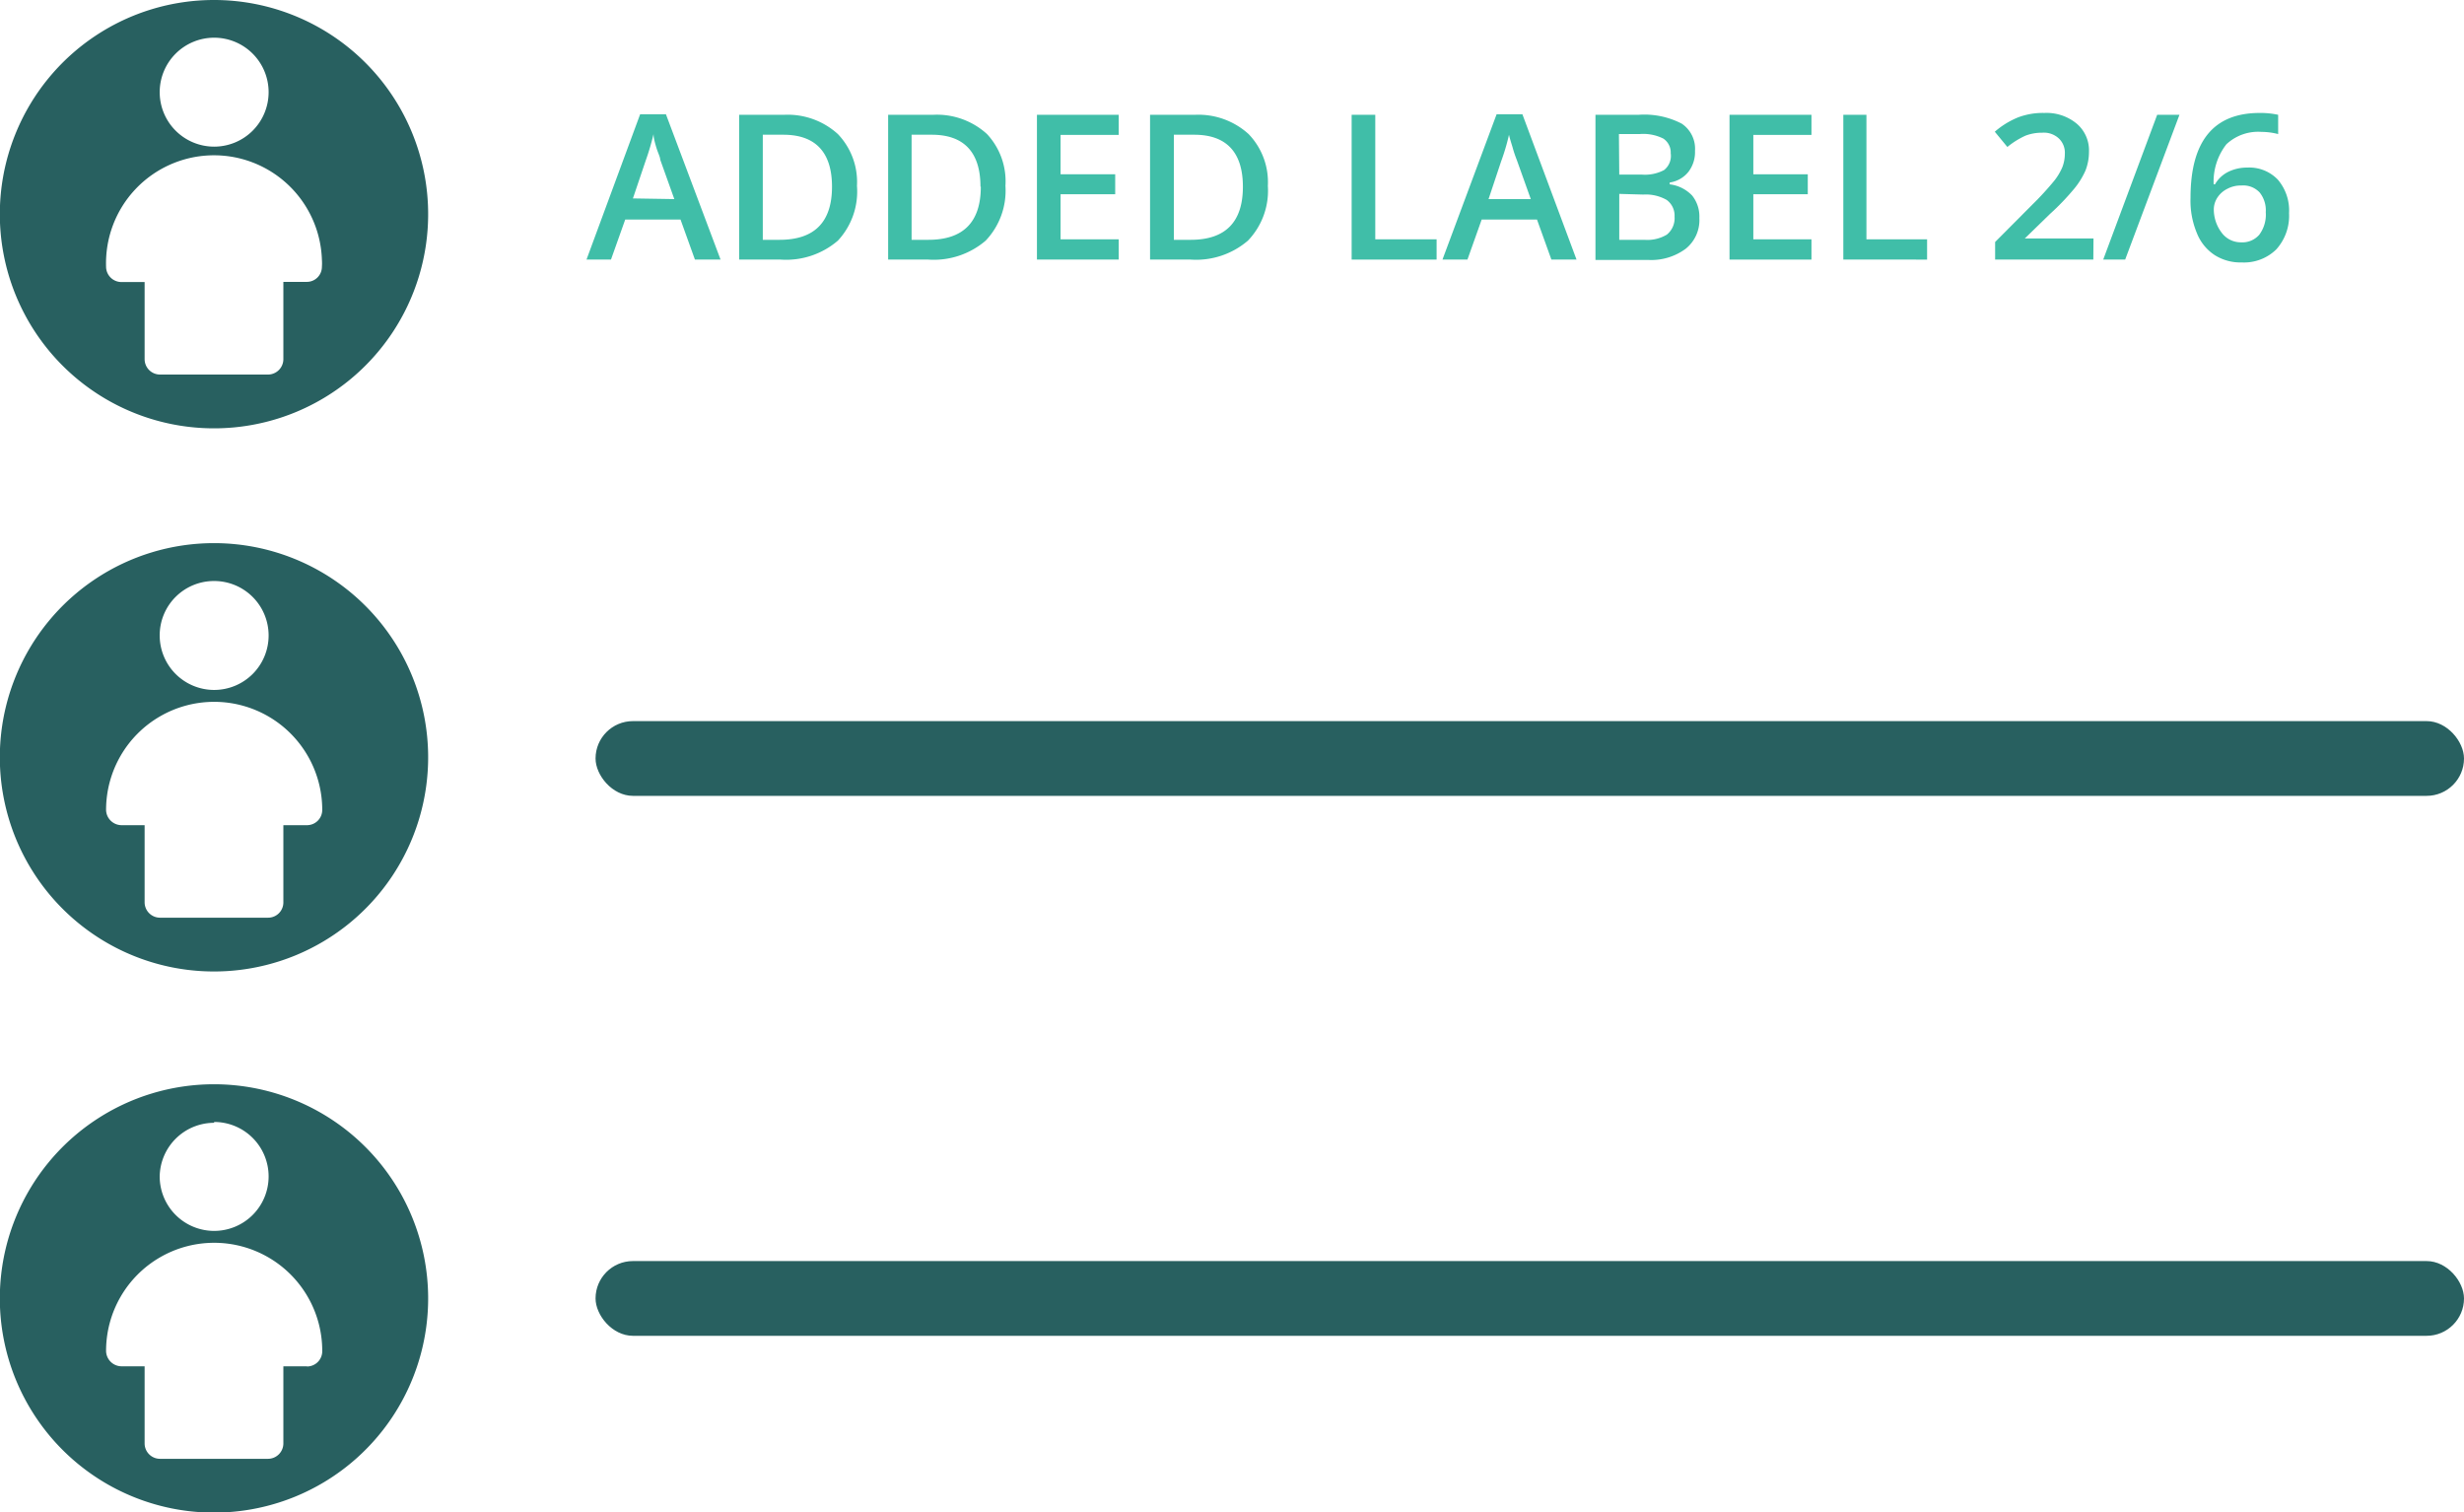
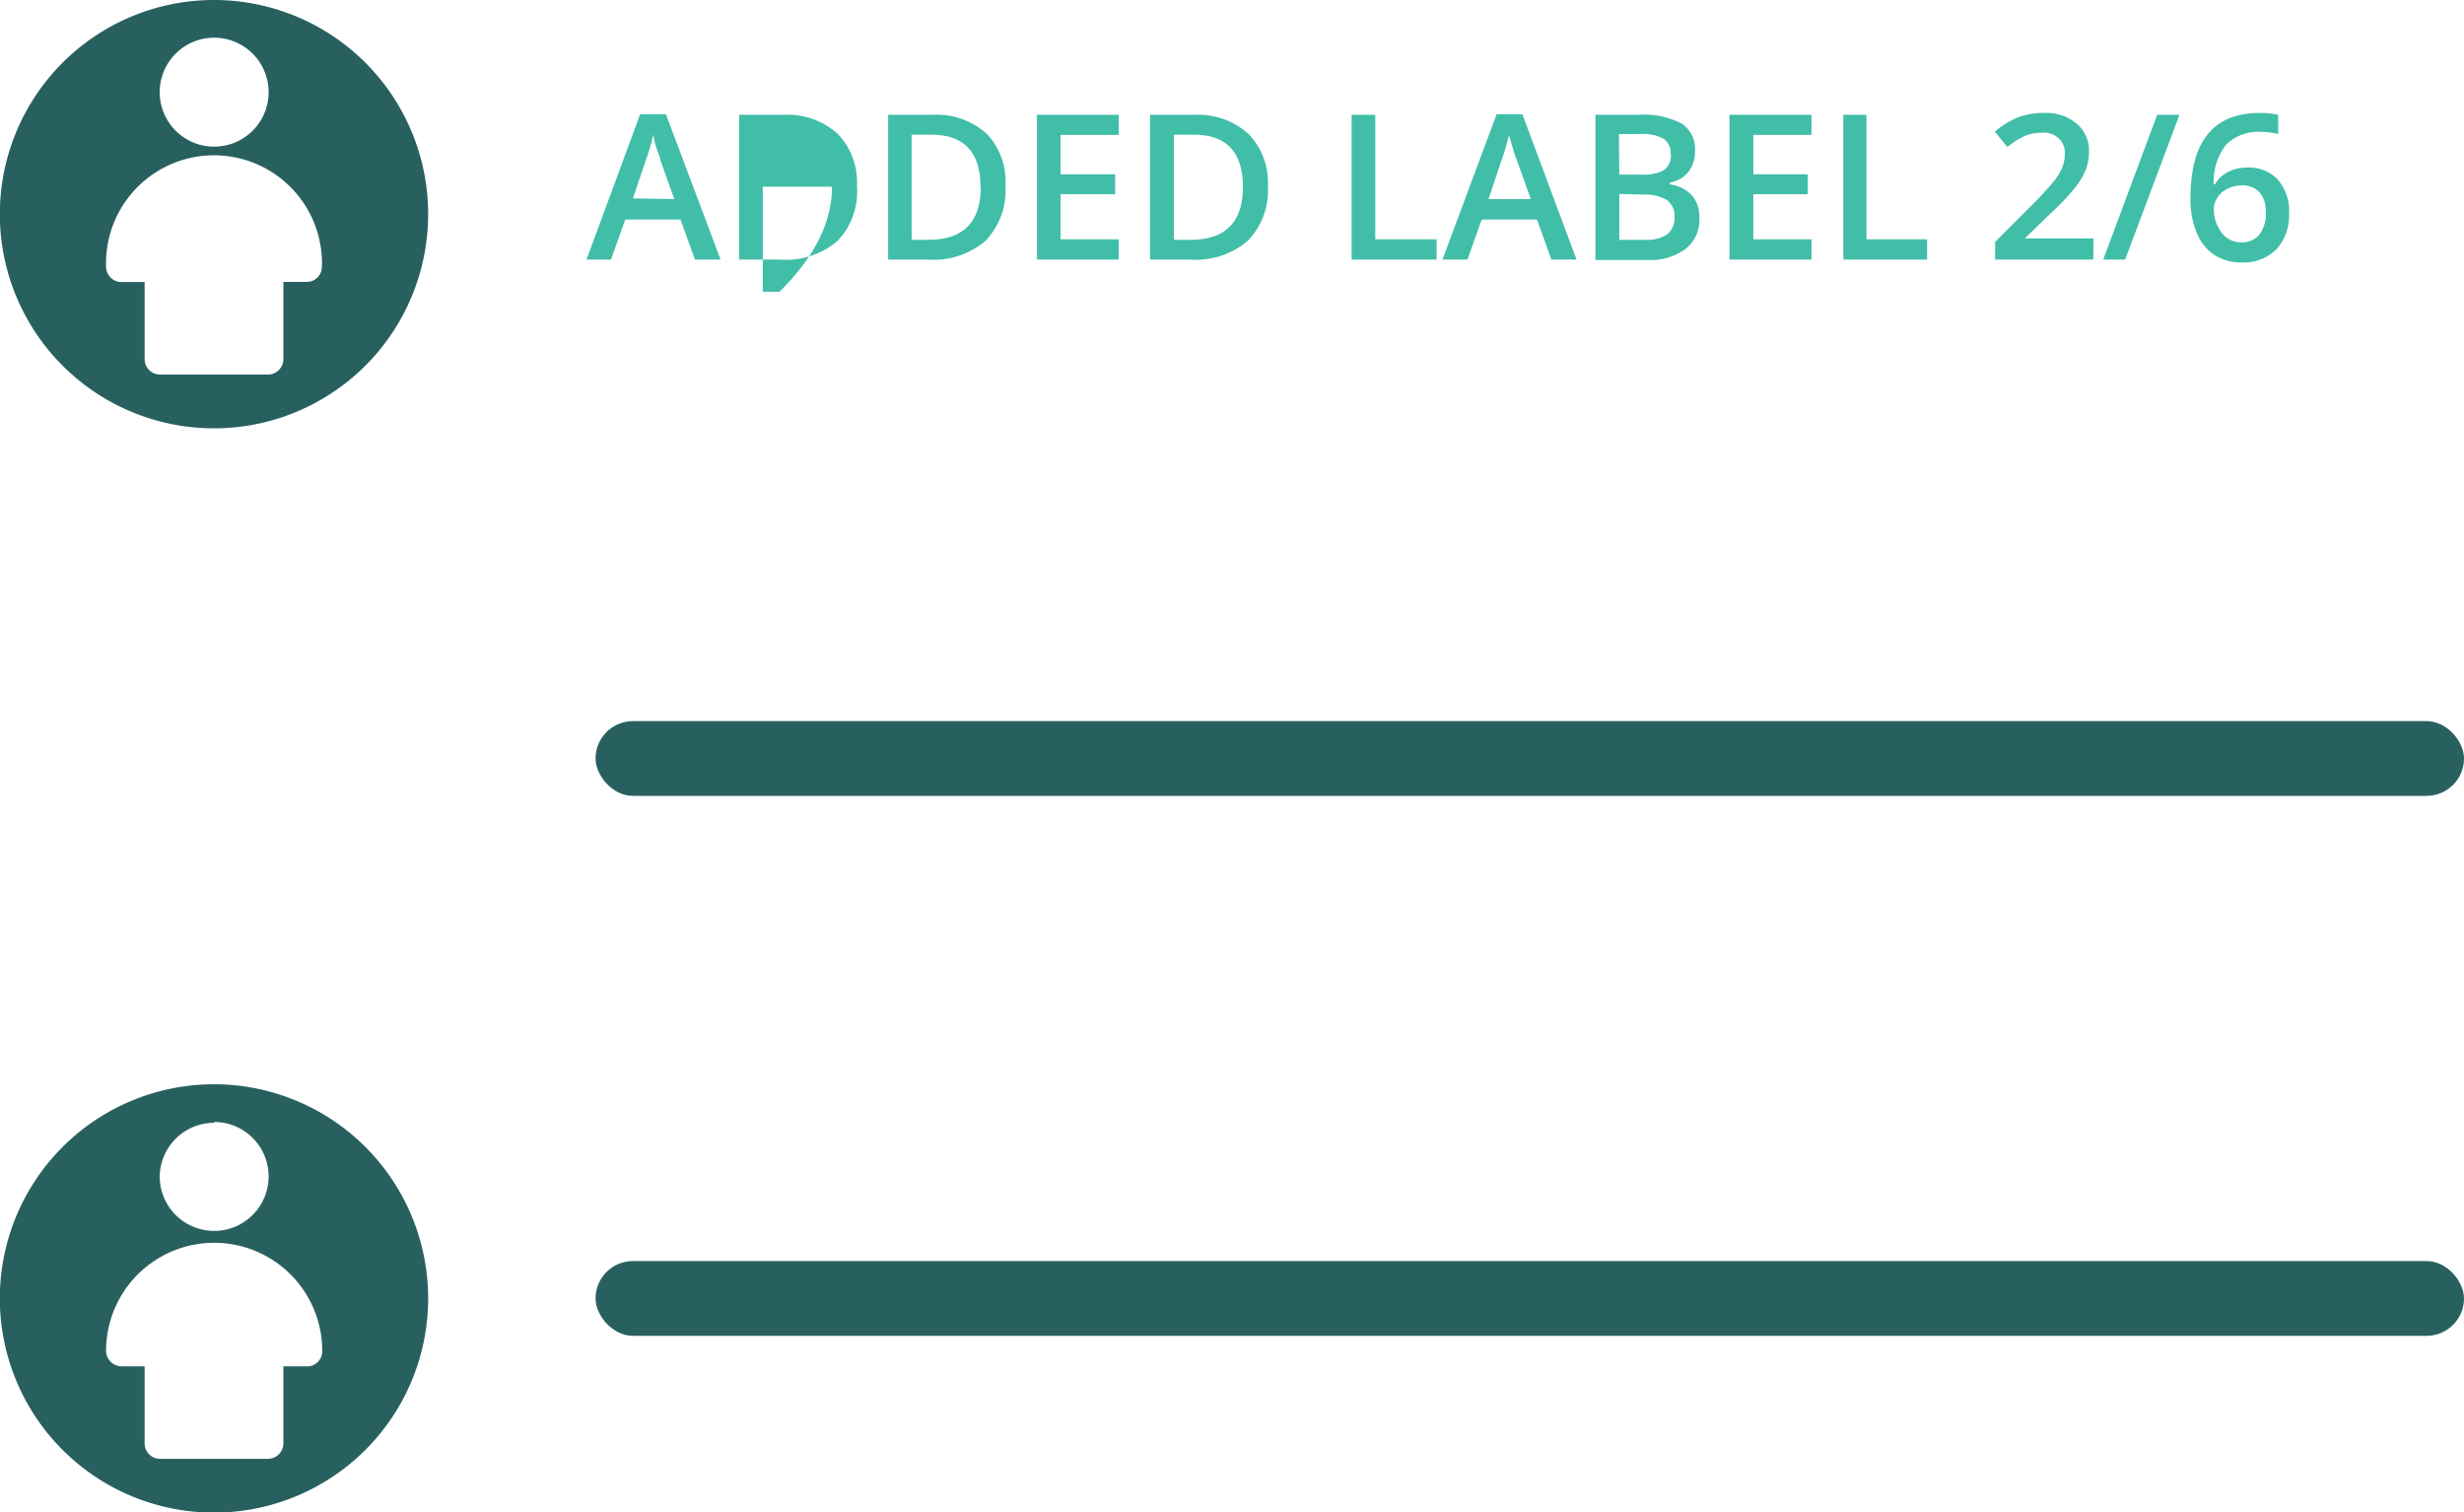
<svg xmlns="http://www.w3.org/2000/svg" viewBox="0 0 147.04 90.25">
  <defs>
    <style>.cls-1{fill:#286060;}.cls-2{fill:#40bea8;}.cls-3{fill:none;}</style>
  </defs>
  <title>x</title>
  <g id="IssueBoards-Body">
    <rect class="cls-1" x="35.54" y="43.03" width="111.5" height="4.46" rx="2.23" />
    <rect class="cls-1" x="35.54" y="75.25" width="111.5" height="4.46" rx="2.23" />
    <path class="cls-2" d="M41.47,15.49l-.86-2.39h-3.3l-.85,2.39H35L38.2,6.82h1.54L43,15.49Zm-1.23-3.61L39.4,9.53c0-.16-.14-.41-.24-.75S39,8.2,39,8a14.51,14.51,0,0,1-.47,1.59l-.76,2.25Z" />
-     <path class="cls-2" d="M51.14,11.09A4.3,4.3,0,0,1,50,14.36a4.74,4.74,0,0,1-3.42,1.13H44.11V6.85H46.8A4.45,4.45,0,0,1,50,8,4.13,4.13,0,0,1,51.14,11.09Zm-1.49.05c0-2.07-1-3.1-2.9-3.1H45.52v6.27h1Q49.65,14.31,49.65,11.14Z" />
+     <path class="cls-2" d="M51.14,11.09A4.3,4.3,0,0,1,50,14.36a4.74,4.74,0,0,1-3.42,1.13H44.11V6.85H46.8A4.45,4.45,0,0,1,50,8,4.13,4.13,0,0,1,51.14,11.09Zm-1.49.05H45.52v6.27h1Q49.65,14.31,49.65,11.14Z" />
    <path class="cls-2" d="M60,11.09a4.33,4.33,0,0,1-1.18,3.27,4.76,4.76,0,0,1-3.43,1.13H53V6.85h2.69A4.43,4.43,0,0,1,58.9,8,4.13,4.13,0,0,1,60,11.09Zm-1.49.05c0-2.07-1-3.1-2.9-3.1H54.4v6.27h1Q58.53,14.31,58.53,11.14Z" />
    <path class="cls-2" d="M66.76,15.49H61.88V6.85h4.88v1.2H63.29V10.4h3.26v1.19H63.29v2.69h3.47Z" />
    <path class="cls-2" d="M75.66,11.09a4.3,4.3,0,0,1-1.19,3.27,4.75,4.75,0,0,1-3.42,1.13H68.63V6.85h2.69A4.45,4.45,0,0,1,74.51,8,4.13,4.13,0,0,1,75.66,11.09Zm-1.49.05c0-2.07-1-3.1-2.9-3.1H70.05v6.27h1q3.12,0,3.12-3.17Z" />
    <path class="cls-2" d="M80.66,15.49V6.85h1.41v7.43h3.66v1.21Z" />
    <path class="cls-2" d="M92.58,15.49l-.86-2.39h-3.3l-.85,2.39H86.08l3.23-8.67h1.54l3.23,8.67Zm-1.23-3.61-.84-2.35a7.11,7.11,0,0,1-.25-.75c-.1-.33-.18-.58-.21-.74a12.6,12.6,0,0,1-.47,1.59l-.75,2.25Z" />
    <path class="cls-2" d="M95.21,6.85h2.57a4.83,4.83,0,0,1,2.58.53A1.8,1.8,0,0,1,101.15,9a1.94,1.94,0,0,1-.39,1.25,1.74,1.74,0,0,1-1.12.64V11a2.21,2.21,0,0,1,1.34.67,2,2,0,0,1,.43,1.34,2.19,2.19,0,0,1-.81,1.83,3.45,3.45,0,0,1-2.26.67H95.21Zm1.42,3.57H98a2.44,2.44,0,0,0,1.3-.27,1.07,1.07,0,0,0,.4-1,1,1,0,0,0-.44-.88A2.67,2.67,0,0,0,97.84,8H96.61Zm0,1.15v2.74h1.5A2.26,2.26,0,0,0,99.47,14a1.26,1.26,0,0,0,.46-1.07,1.16,1.16,0,0,0-.47-1,2.52,2.52,0,0,0-1.4-.32Z" />
    <path class="cls-2" d="M108.1,15.49h-4.89V6.85h4.89v1.2h-3.47V10.4h3.25v1.19h-3.25v2.69h3.47Z" />
    <path class="cls-2" d="M110,15.49V6.85h1.38v7.43H115v1.21Z" />
    <path class="cls-2" d="M124.92,15.49h-5.86V14.44l2.23-2.24a17.76,17.76,0,0,0,1.31-1.43,3.51,3.51,0,0,0,.47-.79,2.22,2.22,0,0,0,.15-.8,1.17,1.17,0,0,0-.36-.92,1.31,1.31,0,0,0-1-.34,2.69,2.69,0,0,0-1,.18,4.93,4.93,0,0,0-1.07.67l-.75-.91a4.94,4.94,0,0,1,1.4-.86A4.18,4.18,0,0,1,122,6.74a2.82,2.82,0,0,1,1.93.64,2.09,2.09,0,0,1,.73,1.68,3.05,3.05,0,0,1-.21,1.12,4.64,4.64,0,0,1-.67,1.08,14.78,14.78,0,0,1-1.45,1.51l-1.5,1.46v0h4.1Z" />
    <path class="cls-2" d="M130.06,6.85l-3.24,8.64h-1.31l3.22-8.64Z" />
    <path class="cls-2" d="M130.72,11.81c0-3.38,1.37-5.07,4.13-5.07a5.07,5.07,0,0,1,1.1.11V8a4.06,4.06,0,0,0-1-.13,2.77,2.77,0,0,0-2.09.74,3.62,3.62,0,0,0-.76,2.39h.08a1.86,1.86,0,0,1,.78-.74A2.52,2.52,0,0,1,134.1,10a2.35,2.35,0,0,1,1.83.72,2.83,2.83,0,0,1,.67,2,3,3,0,0,1-.76,2.16,2.75,2.75,0,0,1-2.07.78,2.86,2.86,0,0,1-1.61-.44,2.78,2.78,0,0,1-1.06-1.31A5,5,0,0,1,130.72,11.81Zm3,2.65a1.34,1.34,0,0,0,1.1-.45,2,2,0,0,0,.39-1.35,1.7,1.7,0,0,0-.36-1.17,1.34,1.34,0,0,0-1.1-.42,1.68,1.68,0,0,0-.82.19,1.51,1.51,0,0,0-.6.52,1.33,1.33,0,0,0-.22.67,2.3,2.3,0,0,0,.45,1.41A1.42,1.42,0,0,0,133.73,14.46Z" />
    <path class="cls-3" d="M12.78,41.88a6.47,6.47,0,0,0-6.45,6.45.93.93,0,0,0,.93.92H8.63v4.6a.92.92,0,0,0,.92.92H16a.92.92,0,0,0,.91-.92h0v-4.6H18.3a.92.92,0,0,0,.93-.9v0a6.44,6.44,0,0,0-6.44-6.45Z" />
    <path class="cls-3" d="M12.78,41.88a6.47,6.47,0,0,0-6.45,6.45.93.93,0,0,0,.93.92H8.63v4.6a.92.92,0,0,0,.92.92H16a.92.92,0,0,0,.91-.92h0v-4.6H18.3a.92.92,0,0,0,.93-.9v0a6.44,6.44,0,0,0-6.44-6.45Z" />
-     <path class="cls-1" d="M12.78,32.41A12.78,12.78,0,1,0,25.55,45.19h0A12.78,12.78,0,0,0,12.78,32.41Zm0,2.26a3.25,3.25,0,1,1-3.25,3.25,3.24,3.24,0,0,1,3.25-3.25ZM18.3,49.24H16.91v4.6a.91.91,0,0,1-.91.92H9.55a.92.92,0,0,1-.92-.92v-4.6H7.26a.93.93,0,0,1-.93-.91,6.45,6.45,0,0,1,12.9,0,.91.91,0,0,1-.91.91Z" />
    <path class="cls-3" d="M12.78,74.17A6.45,6.45,0,0,0,6.33,80.6a.93.93,0,0,0,.93.92H8.63v4.6a.92.92,0,0,0,.92.92H16a.92.92,0,0,0,.91-.92v-4.6H18.3a.91.91,0,0,0,.93-.89v0A6.44,6.44,0,0,0,12.78,74.17Z" />
    <path class="cls-3" d="M12.78,74.17A6.45,6.45,0,0,0,6.33,80.6a.93.93,0,0,0,.93.92H8.63v4.6a.92.92,0,0,0,.92.92H16a.92.92,0,0,0,.91-.92v-4.6H18.3a.91.91,0,0,0,.93-.89v0A6.44,6.44,0,0,0,12.78,74.17Z" />
    <path class="cls-1" d="M12.78,64.7A12.78,12.78,0,1,0,25.55,77.48h0A12.78,12.78,0,0,0,12.78,64.7Zm0,2.25A3.25,3.25,0,1,1,9.53,70.2,3.25,3.25,0,0,1,12.78,67ZM18.3,81.53H16.91v4.6a.92.92,0,0,1-.91.92H9.55a.92.92,0,0,1-.92-.92v-4.6H7.26a.93.93,0,0,1-.93-.92h0a6.45,6.45,0,0,1,12.9,0,.91.91,0,0,1-.9.93Z" />
    <path class="cls-3" d="M12.78,9.47a6.45,6.45,0,0,0-6.45,6.44.92.92,0,0,0,.92.91H8.63v4.61a.92.92,0,0,0,.92.92H16a.91.91,0,0,0,.91-.91h0v-4.6H18.3a.91.91,0,0,0,.93-.89v0a6.44,6.44,0,0,0-6.44-6.44Z" />
    <path class="cls-3" d="M12.78,9.47a6.45,6.45,0,0,0-6.45,6.44.92.92,0,0,0,.92.91H8.63v4.61a.92.92,0,0,0,.92.92H16a.91.91,0,0,0,.91-.91h0v-4.6H18.3a.91.91,0,0,0,.93-.89v0a6.44,6.44,0,0,0-6.44-6.44Z" />
    <path class="cls-1" d="M12.78,0A12.78,12.78,0,1,0,25.55,12.78h0A12.78,12.78,0,0,0,12.78,0Zm0,2.25A3.25,3.25,0,1,1,9.53,5.5,3.25,3.25,0,0,1,12.78,2.25ZM18.3,16.82H16.91v4.61a.92.92,0,0,1-.91.92H9.55a.92.92,0,0,1-.92-.92h0v-4.6H7.26a.92.92,0,0,1-.93-.91h0a6.44,6.44,0,0,1,12.88-.42,2.94,2.94,0,0,1,0,.42A.9.9,0,0,1,18.3,16.82Z" />
  </g>
</svg>